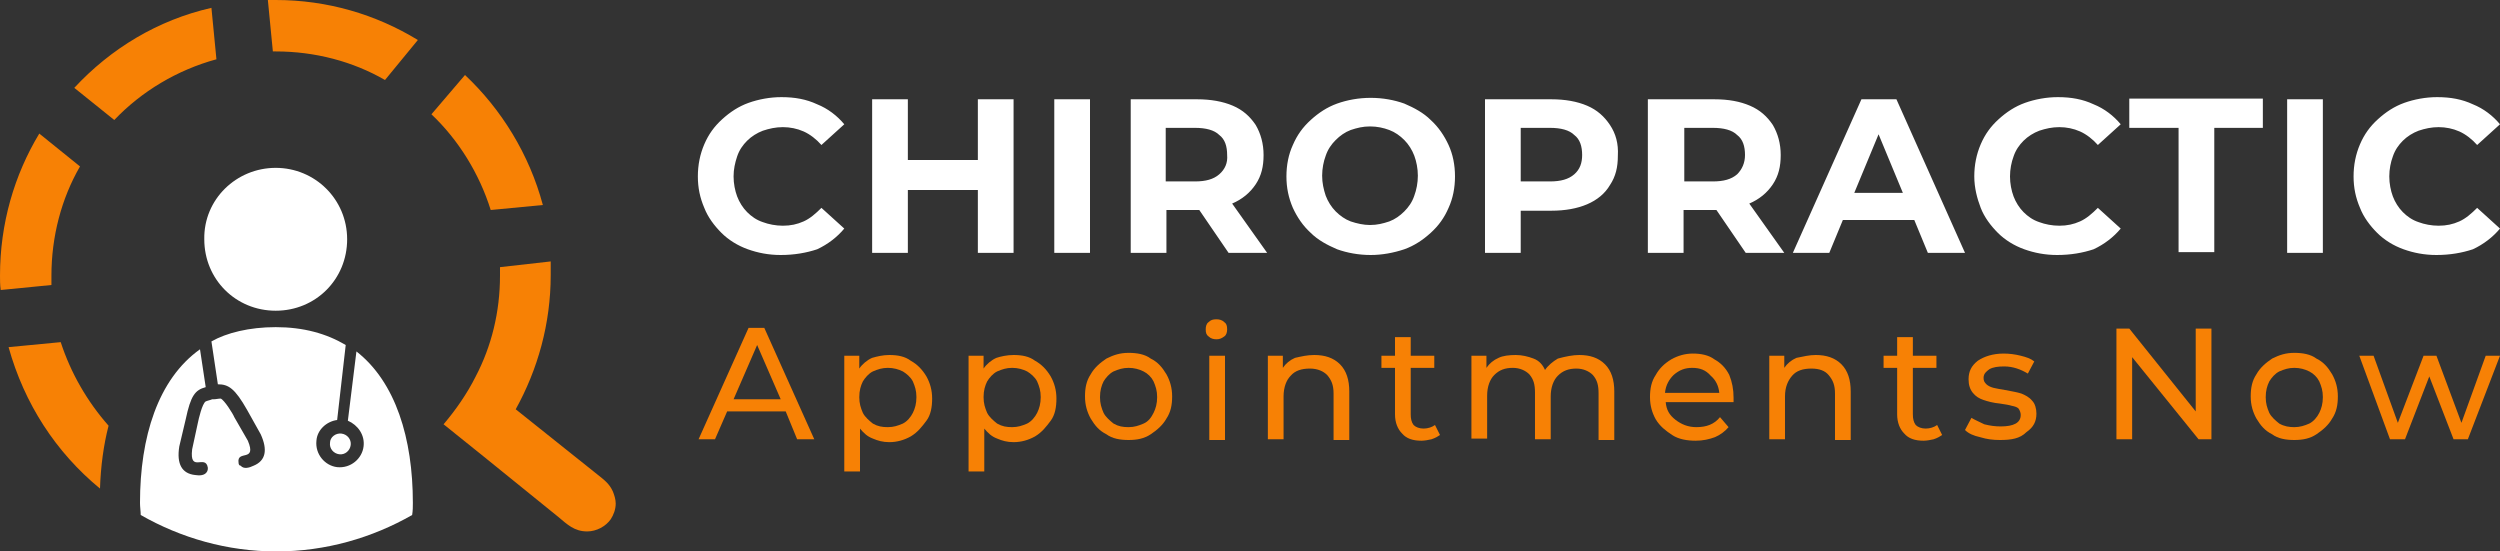
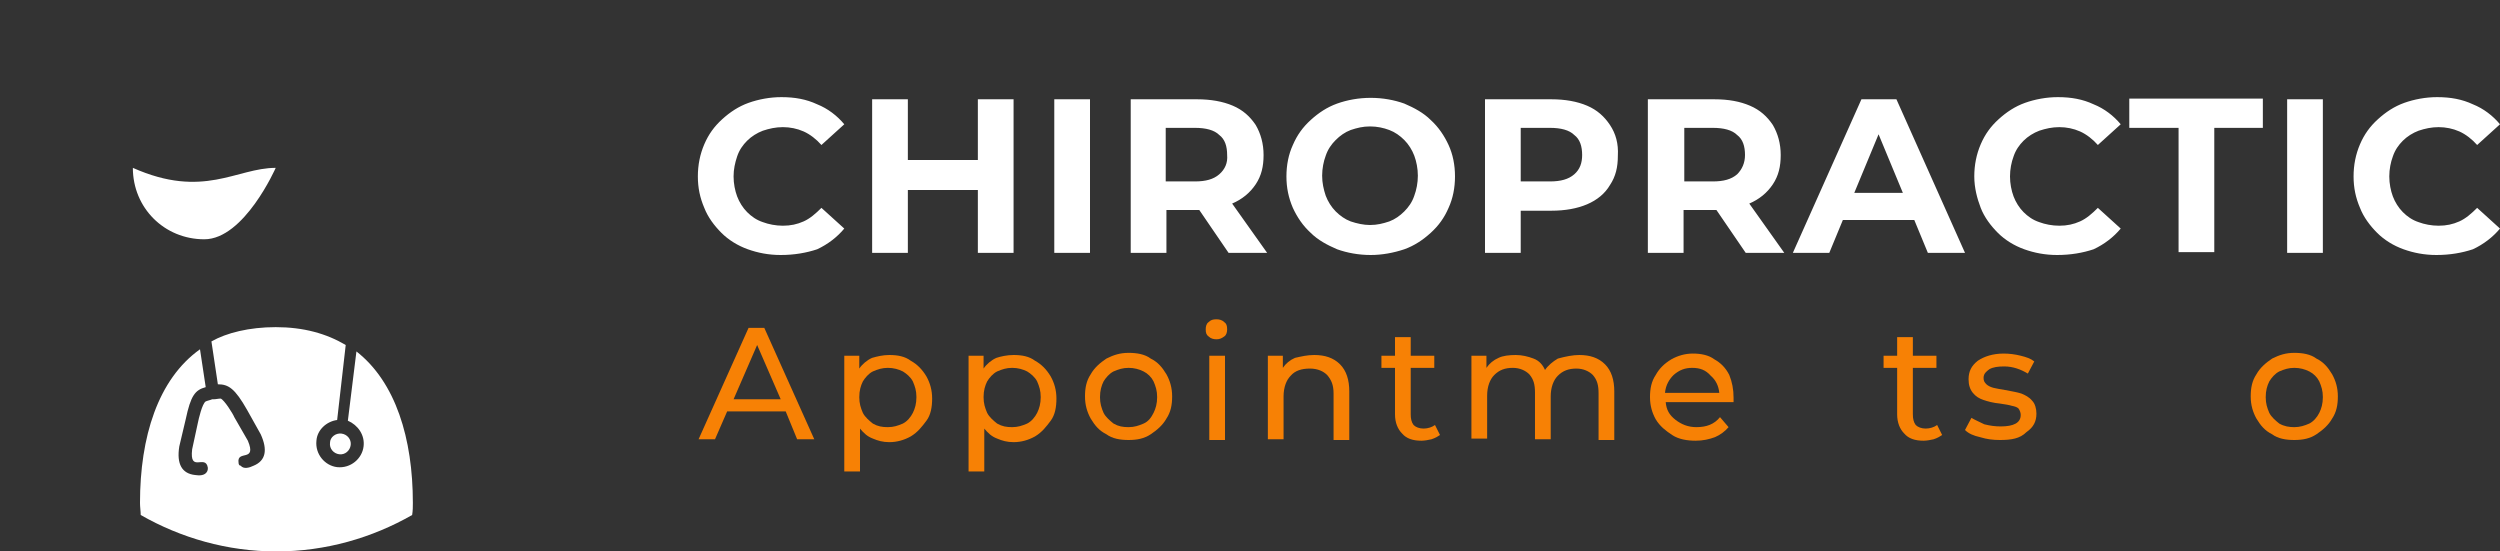
<svg xmlns="http://www.w3.org/2000/svg" version="1.1" id="Layer_1" x="0px" y="0px" viewBox="0 0 350 77.2" style="enable-background:new 0 0 350 77.2;" xml:space="preserve">
  <rect x="0" y="0" width="350" height="77.2" fill="#333333" stroke="none" />
  <style type="text/css">
	.st0{fill-rule:evenodd;clip-rule:evenodd;fill:#FFFFFF;}
	.st1{fill-rule:evenodd;clip-rule:evenodd;fill:#F78105;}
	.st2{fill:#F78105;}
	.st3{fill:#FFFFFF;}
</style>
  <g>
    <g>
-       <path class="st0" d="M38.6,45.8c3.9,0,7.1,0.9,9.8,2.5l-1.2,10.5c-1.5,0.2-2.8,1.4-2.9,2.9c-0.2,1.9,1.2,3.5,2.9,3.7    c1.9,0.2,3.5-1.2,3.7-2.9c0.2-1.6-0.8-3-2.2-3.6l1.2-9.7c5.5,4.3,7.9,12.2,7.9,21.2c0,0.5,0,1.1-0.1,1.7c-5.6,3.2-12.1,5.1-19,5.1    s-13.4-1.9-19-5.1c0-0.5-0.1-1.1-0.1-1.7c0-9.2,2.5-17.3,8.4-21.5l0.8,5.3c-1.5,0.4-2.1,1.2-2.8,4.5l-0.9,3.8    c-0.4,2.5,0.4,3.8,2.2,4c0.6,0.1,1.4,0.1,1.7-0.5c0.1-0.2,0.1-0.4,0.1-0.5c-0.3-2-2.6,0.8-2.2-2.6l0.8-3.7c0.1-0.5,0.6-2.7,1.1-3    c0.2-0.1,0.7-0.2,0.9-0.3h0.1h0.1c0.3,0,0.7-0.1,1-0.1c0.5,0.2,1.7,2.1,1.9,2.6l1.9,3.3c1.3,3.1-1.6,1.2-1.3,3.1    c0,0.2,0.1,0.4,0.3,0.4c0.4,0.5,1.2,0.3,1.8,0c1.7-0.7,2-2.2,1-4.4l-1.9-3.4c-1.7-3-2.6-3.6-4.1-3.6l-0.9-6    C31.7,46.6,34.9,45.8,38.6,45.8 M47.8,60.7c0.8,0.1,1.4,0.8,1.3,1.6s-0.8,1.4-1.6,1.3c-0.8-0.1-1.4-0.8-1.3-1.6    C46.2,61.2,47,60.6,47.8,60.7 M38.6,23.5c5.5,0,10,4.4,10,10s-4.4,10-10,10s-10-4.4-10-10C28.5,27.9,33.1,23.5,38.6,23.5" />
-       <path class="st1" d="M15.2,59.6c-3-3.4-5.3-7.4-6.7-11.7l-7.3,0.7C3.4,56.5,7.8,63.3,14,68.4C14.1,65.3,14.5,62.3,15.2,59.6     M77.1,36.6L70,37.4c0,0.4,0,0.8,0,1.2c0,5.1-1.2,9.9-3.4,14.1c-1.2,2.4-2.8,4.7-4.5,6.7l5.6,4.5l10.5,8.5c1.2,1,2.2,2,4,2    c1.3,0,2.6-0.7,3.3-1.7c0.4-0.6,0.7-1.4,0.7-2.2c0-0.6-0.2-1.2-0.4-1.7c-0.5-1.1-1.2-1.6-2.2-2.4l-11.4-9.1    c3.1-5.6,4.9-12,4.9-18.8C77.1,37.9,77.1,37.3,77.1,36.6 M60.4,16c3.8,3.6,6.7,8.3,8.3,13.4l7.3-0.7c-1.9-7.1-5.8-13.4-10.9-18.2    L60.4,16z M38.6,7.2c5.5,0,10.8,1.4,15.3,4l4.6-5.6C52.6,2,45.8,0,38.6,0c-0.4,0-0.7,0-1.1,0l0.7,7.2C38.3,7.2,38.4,7.2,38.6,7.2     M10.4,12.3l5.6,4.5c3.8-4,8.8-7,14.3-8.5l-0.7-7.2C22.1,2.8,15.5,6.8,10.4,12.3 M7.2,38.6c0-5.5,1.4-10.8,4-15.3l-5.7-4.6    C2,24.5,0,31.3,0,38.6c0,0.6,0,1.3,0.1,2l7.1-0.7C7.2,39.4,7.2,39,7.2,38.6" />
+       <path class="st0" d="M38.6,45.8c3.9,0,7.1,0.9,9.8,2.5l-1.2,10.5c-1.5,0.2-2.8,1.4-2.9,2.9c-0.2,1.9,1.2,3.5,2.9,3.7    c1.9,0.2,3.5-1.2,3.7-2.9c0.2-1.6-0.8-3-2.2-3.6l1.2-9.7c5.5,4.3,7.9,12.2,7.9,21.2c0,0.5,0,1.1-0.1,1.7c-5.6,3.2-12.1,5.1-19,5.1    s-13.4-1.9-19-5.1c0-0.5-0.1-1.1-0.1-1.7c0-9.2,2.5-17.3,8.4-21.5l0.8,5.3c-1.5,0.4-2.1,1.2-2.8,4.5l-0.9,3.8    c-0.4,2.5,0.4,3.8,2.2,4c0.6,0.1,1.4,0.1,1.7-0.5c0.1-0.2,0.1-0.4,0.1-0.5c-0.3-2-2.6,0.8-2.2-2.6l0.8-3.7c0.1-0.5,0.6-2.7,1.1-3    c0.2-0.1,0.7-0.2,0.9-0.3h0.1h0.1c0.3,0,0.7-0.1,1-0.1c0.5,0.2,1.7,2.1,1.9,2.6l1.9,3.3c1.3,3.1-1.6,1.2-1.3,3.1    c0,0.2,0.1,0.4,0.3,0.4c0.4,0.5,1.2,0.3,1.8,0c1.7-0.7,2-2.2,1-4.4l-1.9-3.4c-1.7-3-2.6-3.6-4.1-3.6l-0.9-6    C31.7,46.6,34.9,45.8,38.6,45.8 M47.8,60.7c0.8,0.1,1.4,0.8,1.3,1.6s-0.8,1.4-1.6,1.3c-0.8-0.1-1.4-0.8-1.3-1.6    C46.2,61.2,47,60.6,47.8,60.7 M38.6,23.5s-4.4,10-10,10s-10-4.4-10-10C28.5,27.9,33.1,23.5,38.6,23.5" />
    </g>
    <g>
      <g>
        <path class="st2" d="M110,57.6h-8.2l-1.7,3.9h-2.3l7-15.6h2.2l7,15.6h-2.4L110,57.6z M109.3,55.9l-3.3-7.6l-3.3,7.6H109.3z" />
        <path class="st2" d="M124.5,49.7c1.2,0,2.2,0.2,3,0.8c0.9,0.5,1.6,1.2,2.2,2.2c0.5,0.9,0.8,1.9,0.8,3.1s-0.2,2.3-0.8,3.1     s-1.2,1.6-2.2,2.2c-0.9,0.5-1.9,0.8-3,0.8c-0.9,0-1.6-0.2-2.3-0.5c-0.8-0.3-1.3-0.8-1.8-1.4v6h-2.2V49.8h2.1v1.8     c0.4-0.6,1.1-1.2,1.8-1.5C122.8,49.9,123.6,49.7,124.5,49.7 M124.3,59.8c0.8,0,1.4-0.2,2.1-0.5c0.6-0.3,1.1-0.9,1.4-1.5     c0.3-0.6,0.5-1.3,0.5-2.2c0-0.9-0.2-1.5-0.5-2.2c-0.3-0.6-0.9-1.1-1.4-1.4c-0.6-0.3-1.3-0.5-2.1-0.5c-0.8,0-1.4,0.2-2.1,0.5     c-0.6,0.3-1.1,0.9-1.4,1.4c-0.3,0.6-0.5,1.3-0.5,2.2c0,0.9,0.2,1.5,0.5,2.2c0.3,0.6,0.9,1.1,1.4,1.5     C122.9,59.7,123.5,59.8,124.3,59.8" />
        <path class="st2" d="M141.9,49.7c1.2,0,2.2,0.2,3,0.8c0.9,0.5,1.6,1.2,2.2,2.2c0.5,0.9,0.8,1.9,0.8,3.1s-0.2,2.3-0.8,3.1     s-1.2,1.6-2.2,2.2c-0.9,0.5-1.9,0.8-3,0.8c-0.9,0-1.6-0.2-2.3-0.5c-0.8-0.3-1.3-0.8-1.8-1.4v6h-2.2V49.8h2.1v1.8     c0.4-0.6,1.1-1.2,1.8-1.5C140.1,49.9,141,49.7,141.9,49.7 M141.7,59.8c0.8,0,1.4-0.2,2.1-0.5c0.6-0.3,1.1-0.9,1.4-1.5     c0.3-0.6,0.5-1.3,0.5-2.2c0-0.9-0.2-1.5-0.5-2.2c-0.3-0.6-0.9-1.1-1.4-1.4c-0.6-0.3-1.3-0.5-2.1-0.5s-1.4,0.2-2.1,0.5     c-0.6,0.3-1.1,0.9-1.4,1.4c-0.3,0.6-0.5,1.3-0.5,2.2c0,0.9,0.2,1.5,0.5,2.2c0.3,0.6,0.9,1.1,1.4,1.5     C140.3,59.7,140.9,59.8,141.7,59.8" />
        <path class="st2" d="M158,61.6c-1.2,0-2.3-0.2-3.1-0.8c-1-0.5-1.6-1.2-2.2-2.2c-0.5-0.9-0.8-1.9-0.8-3.1s0.2-2.2,0.8-3.1     c0.5-0.9,1.3-1.6,2.2-2.2c1-0.5,1.9-0.8,3.1-0.8c1.2,0,2.3,0.2,3.1,0.8c1,0.5,1.6,1.2,2.2,2.2c0.5,0.9,0.8,1.9,0.8,3.1     s-0.2,2.2-0.8,3.1c-0.5,0.9-1.3,1.6-2.2,2.2C160.2,61.4,159.2,61.6,158,61.6 M158,59.8c0.8,0,1.4-0.2,2.1-0.5s1.1-0.9,1.4-1.5     c0.3-0.6,0.5-1.3,0.5-2.2c0-0.9-0.2-1.5-0.5-2.2c-0.3-0.6-0.8-1.1-1.4-1.4c-0.6-0.3-1.3-0.5-2.1-0.5c-0.8,0-1.4,0.2-2.1,0.5     c-0.6,0.3-1.1,0.9-1.4,1.4c-0.3,0.6-0.5,1.3-0.5,2.2c0,0.9,0.2,1.5,0.5,2.2c0.3,0.6,0.9,1.1,1.4,1.5     C156.6,59.7,157.2,59.8,158,59.8" />
        <path class="st2" d="M169.3,49.8h2.2v11.8h-2.2V49.8z M170.3,47.5c-0.4,0-0.8-0.1-1.1-0.4c-0.3-0.2-0.4-0.5-0.4-1     c0-0.4,0.1-0.8,0.4-1c0.3-0.3,0.6-0.4,1.1-0.4c0.4,0,0.8,0.1,1.1,0.4c0.3,0.2,0.4,0.5,0.4,1c0,0.4-0.1,0.8-0.4,1     C171,47.4,170.7,47.5,170.3,47.5" />
        <path class="st2" d="M184,49.7c1.5,0,2.7,0.4,3.6,1.3s1.3,2.2,1.3,3.8v6.8h-2.2v-6.5c0-1.2-0.3-1.9-0.9-2.6     c-0.5-0.5-1.3-0.9-2.4-0.9c-1.2,0-2.1,0.3-2.7,1c-0.6,0.6-1,1.6-1,2.9v6h-2.2V49.8h2.1v1.7c0.4-0.6,1-1.1,1.7-1.4     C182.2,49.9,183,49.7,184,49.7" />
        <path class="st2" d="M201.6,60.9c-0.3,0.2-0.6,0.4-1.2,0.6c-0.4,0.1-1,0.2-1.4,0.2c-1.2,0-2.1-0.3-2.7-1c-0.6-0.6-1-1.5-1-2.7     v-6.5h-1.9v-1.7h1.9v-2.6h2.2v2.6h3.3v1.7h-3.3V58c0,0.6,0.1,1.1,0.4,1.5c0.3,0.3,0.8,0.5,1.4,0.5s1.2-0.2,1.6-0.5L201.6,60.9z" />
        <path class="st2" d="M221.1,49.7c1.5,0,2.7,0.4,3.6,1.3s1.3,2.2,1.3,3.8v6.8h-2.2v-6.5c0-1.2-0.2-1.9-0.8-2.6     c-0.5-0.5-1.3-0.9-2.3-0.9c-1.1,0-1.9,0.3-2.6,1c-0.6,0.6-1,1.6-1,2.9v6h-2.2v-6.5c0-1.2-0.2-1.9-0.8-2.6     c-0.5-0.5-1.3-0.9-2.3-0.9c-1.1,0-1.9,0.3-2.6,1c-0.6,0.6-1,1.6-1,2.9v6h-2.2V49.8h2.1v1.7c0.4-0.6,1-1.1,1.7-1.4     c0.6-0.3,1.5-0.4,2.4-0.4c0.9,0,1.7,0.2,2.5,0.5c0.8,0.3,1.3,0.9,1.6,1.6c0.4-0.6,1.1-1.2,1.8-1.6     C219.2,49.9,220.2,49.7,221.1,49.7" />
        <path class="st2" d="M242.7,55.7c0,0.2,0,0.3,0,0.6h-9.5c0.1,1.1,0.5,1.8,1.4,2.5c0.8,0.6,1.7,1,2.9,1c1.4,0,2.5-0.4,3.3-1.4     l1.2,1.4c-0.5,0.6-1.2,1.1-1.9,1.4c-0.8,0.3-1.7,0.5-2.7,0.5c-1.2,0-2.4-0.2-3.3-0.8s-1.7-1.2-2.3-2.2c-0.5-0.9-0.8-1.9-0.8-3.1     s0.2-2.2,0.8-3.1c0.5-0.9,1.2-1.6,2.2-2.2c0.9-0.5,1.9-0.8,3-0.8s2.2,0.2,3,0.8c0.9,0.5,1.6,1.2,2.1,2.2     C242.5,53.5,242.7,54.5,242.7,55.7 M236.9,51.5c-1,0-1.8,0.3-2.6,1c-0.6,0.6-1.1,1.4-1.2,2.5h7.6c-0.1-1-0.5-1.8-1.2-2.4     C238.8,51.8,238,51.5,236.9,51.5" />
-         <path class="st2" d="M254.2,49.7c1.5,0,2.7,0.4,3.6,1.3c0.9,0.9,1.3,2.2,1.3,3.8v6.8h-2.2v-6.5c0-1.2-0.3-1.9-0.9-2.6     c-0.5-0.6-1.3-0.9-2.4-0.9c-1.2,0-2.1,0.3-2.7,1s-1,1.6-1,2.9v6h-2.2V49.8h2.1v1.7c0.4-0.6,1-1.1,1.7-1.4     C252.5,49.9,253.3,49.7,254.2,49.7" />
        <path class="st2" d="M271.9,60.9c-0.3,0.2-0.6,0.4-1.2,0.6c-0.4,0.1-1,0.2-1.4,0.2c-1.2,0-2.1-0.3-2.7-1c-0.6-0.6-1-1.5-1-2.7     v-6.5h-1.9v-1.7h1.9v-2.6h2.2v2.6h3.3v1.7h-3.3V58c0,0.6,0.1,1.1,0.4,1.5c0.3,0.3,0.8,0.5,1.4,0.5c0.6,0,1.2-0.2,1.6-0.5     L271.9,60.9z" />
        <path class="st2" d="M280,61.6c-1,0-1.8-0.1-2.8-0.4c-0.9-0.2-1.6-0.5-2.1-1l0.9-1.7c0.5,0.3,1.2,0.6,1.8,0.9     c0.8,0.2,1.5,0.3,2.3,0.3c1.8,0,2.8-0.5,2.8-1.6c0-0.3-0.1-0.6-0.3-0.9c-0.2-0.2-0.5-0.3-1-0.4c-0.3-0.1-0.9-0.2-1.6-0.3     c-1-0.1-1.7-0.3-2.3-0.5c-0.6-0.2-1.1-0.5-1.5-1s-0.6-1.1-0.6-1.9c0-1.1,0.4-1.9,1.3-2.6c0.9-0.6,2.1-1,3.6-1     c0.8,0,1.6,0.1,2.4,0.3c0.8,0.2,1.4,0.4,1.9,0.8l-0.9,1.7c-1-0.6-2.1-1-3.3-1c-0.9,0-1.6,0.1-2.1,0.4c-0.4,0.3-0.8,0.6-0.8,1.2     c0,0.4,0.1,0.6,0.4,0.9c0.2,0.2,0.6,0.4,1,0.5c0.4,0.1,1,0.2,1.6,0.3c1,0.2,1.7,0.3,2.3,0.5c0.5,0.2,1.1,0.5,1.5,1     c0.4,0.4,0.6,1.1,0.6,1.8c0,1.1-0.4,1.9-1.4,2.6C282.8,61.4,281.6,61.6,280,61.6" />
-         <polygon class="st2" points="309.6,46 309.6,61.5 307.8,61.5 298.5,50 298.5,61.5 296.3,61.5 296.3,46 298.1,46 307.4,57.6      307.4,46    " />
        <path class="st2" d="M321.2,61.6c-1.2,0-2.3-0.2-3.1-0.8c-1-0.5-1.6-1.2-2.2-2.2c-0.5-0.9-0.8-1.9-0.8-3.1s0.2-2.2,0.8-3.1     c0.5-0.9,1.3-1.6,2.2-2.2c1-0.5,1.9-0.8,3.1-0.8c1.2,0,2.3,0.2,3.1,0.8c1,0.5,1.6,1.2,2.2,2.2c0.5,0.9,0.8,1.9,0.8,3.1     s-0.2,2.2-0.8,3.1c-0.5,0.9-1.3,1.6-2.2,2.2C323.4,61.4,322.4,61.6,321.2,61.6 M321.2,59.8c0.8,0,1.4-0.2,2.1-0.5     c0.6-0.3,1.1-0.9,1.4-1.5c0.3-0.6,0.5-1.3,0.5-2.2c0-0.9-0.2-1.5-0.5-2.2c-0.3-0.6-0.8-1.1-1.4-1.4c-0.6-0.3-1.3-0.5-2.1-0.5     c-0.8,0-1.4,0.2-2.1,0.5c-0.6,0.3-1.1,0.9-1.4,1.4c-0.3,0.6-0.5,1.3-0.5,2.2c0,0.9,0.2,1.5,0.5,2.2c0.3,0.6,0.9,1.1,1.4,1.5     C319.8,59.7,320.5,59.8,321.2,59.8" />
-         <polygon class="st2" points="350,49.8 345.5,61.5 343.5,61.5 340.1,52.7 336.7,61.5 334.6,61.5 330.3,49.8 332.3,49.8      335.7,59.2 339.3,49.8 341.1,49.8 344.6,59.2 348,49.8    " />
      </g>
      <path class="st3" d="M109.3,35.7c-1.7,0-3.2-0.3-4.6-0.8c-1.4-0.5-2.7-1.3-3.7-2.3c-1-1-1.9-2.2-2.4-3.5c-0.6-1.4-0.9-2.8-0.9-4.4    c0-1.6,0.3-3.1,0.9-4.5c0.6-1.4,1.4-2.5,2.5-3.5c1.1-1,2.3-1.8,3.7-2.3c1.4-0.5,3-0.8,4.6-0.8c1.9,0,3.5,0.3,5,1    c1.5,0.6,2.8,1.6,3.8,2.8l-3.2,2.9c-0.7-0.8-1.6-1.5-2.5-1.9s-1.9-0.6-2.9-0.6c-1,0-1.9,0.2-2.8,0.5c-0.8,0.3-1.6,0.8-2.2,1.4    c-0.6,0.6-1.1,1.3-1.4,2.2s-0.5,1.8-0.5,2.8c0,1,0.2,2,0.5,2.8c0.3,0.8,0.8,1.6,1.4,2.2c0.6,0.6,1.3,1.1,2.2,1.4    c0.8,0.3,1.8,0.5,2.8,0.5c1.1,0,2-0.2,2.9-0.6c0.9-0.4,1.7-1.1,2.5-1.9l3.2,2.9c-1,1.2-2.3,2.2-3.8,2.9    C112.9,35.4,111.2,35.7,109.3,35.7z M136.9,13.9v8.5h-9.8v-8.5h-5v21.5h5v-8.8h9.8v8.8h5V13.9H136.9z M147.6,35.4V13.9h5v21.5    H147.6z M172.5,28.5C172.5,28.5,172.5,28.5,172.5,28.5c1.4-0.6,2.5-1.5,3.3-2.7c0.8-1.2,1.1-2.5,1.1-4.1c0-1.6-0.4-3-1.1-4.2    c-0.8-1.2-1.8-2.1-3.2-2.7c-1.4-0.6-3.1-0.9-5-0.9h-9.3v21.5h5v-6h4.6l4.1,6h5.4L172.5,28.5z M170.7,24.4c-0.8,0.7-1.9,1-3.4,1    h-4.1v-7.5h4.1c1.5,0,2.7,0.3,3.4,1c0.8,0.6,1.1,1.6,1.1,2.8C171.9,22.8,171.5,23.7,170.7,24.4z M191.9,35.7    c-1.7,0-3.3-0.3-4.7-0.8c-1.4-0.6-2.7-1.3-3.7-2.3c-1.1-1-1.9-2.2-2.5-3.5c-0.6-1.4-0.9-2.8-0.9-4.4c0-1.6,0.3-3.1,0.9-4.4    c0.6-1.4,1.4-2.5,2.5-3.5c1.1-1,2.3-1.8,3.7-2.3s3-0.8,4.7-0.8c1.7,0,3.3,0.3,4.7,0.8c1.4,0.6,2.7,1.3,3.7,2.3    c1.1,1,1.9,2.2,2.5,3.5s0.9,2.8,0.9,4.4c0,1.6-0.3,3.1-0.9,4.4c-0.6,1.4-1.4,2.5-2.5,3.5c-1.1,1-2.3,1.8-3.7,2.3    C195.1,35.4,193.5,35.7,191.9,35.7z M191.8,31.5c1,0,1.8-0.2,2.7-0.5c0.8-0.3,1.5-0.8,2.1-1.4c0.6-0.6,1.1-1.3,1.4-2.2    c0.3-0.8,0.5-1.8,0.5-2.8c0-1-0.2-2-0.5-2.8c-0.3-0.8-0.8-1.6-1.4-2.2c-0.6-0.6-1.3-1.1-2.1-1.4c-0.8-0.3-1.7-0.5-2.7-0.5    c-1,0-1.8,0.2-2.7,0.5c-0.8,0.3-1.5,0.8-2.1,1.4c-0.6,0.6-1.1,1.3-1.4,2.2c-0.3,0.8-0.5,1.8-0.5,2.8c0,1,0.2,1.9,0.5,2.8    c0.3,0.8,0.8,1.6,1.4,2.2c0.6,0.6,1.3,1.1,2.1,1.4C190,31.3,190.9,31.5,191.8,31.5z M225.4,17.5c-0.8-1.2-1.8-2.1-3.2-2.7    c-1.4-0.6-3.1-0.9-5-0.9h-9.3v21.5h5v-5.9h4.3c1.9,0,3.6-0.3,5-0.9c1.4-0.6,2.5-1.5,3.2-2.7c0.8-1.2,1.1-2.5,1.1-4.1    C226.6,20.1,226.2,18.7,225.4,17.5z M220.4,24.4c-0.8,0.7-1.9,1-3.4,1h-4.1v-7.5h4.1c1.5,0,2.7,0.3,3.4,1c0.8,0.6,1.1,1.6,1.1,2.8    C221.5,22.8,221.2,23.7,220.4,24.4z M244.9,28.5C244.9,28.5,245,28.5,244.9,28.5c1.4-0.6,2.5-1.5,3.3-2.7s1.1-2.5,1.1-4.1    c0-1.6-0.4-3-1.1-4.2c-0.8-1.2-1.8-2.1-3.2-2.7c-1.4-0.6-3-0.9-5-0.9h-9.3v21.5h5v-6h4.6l4.1,6h5.4L244.9,28.5z M243.2,24.4    c-0.8,0.7-1.9,1-3.4,1h-4v-7.5h4c1.5,0,2.7,0.3,3.4,1c0.8,0.6,1.1,1.6,1.1,2.8C244.3,22.8,243.9,23.7,243.2,24.4z M265.5,13.9    h-4.9l-9.6,21.5h5.1l1.9-4.6h10l1.9,4.6h5.2L265.5,13.9z M259.6,27l3.4-8.2l3.4,8.2H259.6z M288,35.7c-1.7,0-3.2-0.3-4.6-0.8    c-1.4-0.5-2.7-1.3-3.7-2.3c-1-1-1.9-2.2-2.4-3.5s-0.9-2.8-0.9-4.4c0-1.6,0.3-3.1,0.9-4.5s1.4-2.5,2.5-3.5c1.1-1,2.3-1.8,3.7-2.3    c1.4-0.5,3-0.8,4.6-0.8c1.9,0,3.5,0.3,5,1c1.5,0.6,2.8,1.6,3.8,2.8l-3.2,2.9c-0.7-0.8-1.6-1.5-2.5-1.9c-0.9-0.4-1.9-0.6-2.9-0.6    c-1,0-1.9,0.2-2.8,0.5c-0.8,0.3-1.6,0.8-2.2,1.4c-0.6,0.6-1.1,1.3-1.4,2.2c-0.3,0.8-0.5,1.8-0.5,2.8c0,1,0.2,2,0.5,2.8    c0.3,0.8,0.8,1.6,1.4,2.2c0.6,0.6,1.3,1.1,2.2,1.4c0.8,0.3,1.8,0.5,2.8,0.5c1.1,0,2-0.2,2.9-0.6c0.9-0.4,1.7-1.1,2.5-1.9l3.2,2.9    c-1,1.2-2.3,2.2-3.8,2.9C291.6,35.4,289.9,35.7,288,35.7z M305,35.4V17.9h-6.9v-4.1h18.7v4.1H310v17.4H305z M320.2,35.4V13.9h5    v21.5H320.2z M341.1,35.7c-1.7,0-3.2-0.3-4.6-0.8c-1.4-0.5-2.7-1.3-3.7-2.3c-1-1-1.9-2.2-2.4-3.5c-0.6-1.4-0.9-2.8-0.9-4.4    c0-1.6,0.3-3.1,0.9-4.5c0.6-1.4,1.4-2.5,2.5-3.5c1.1-1,2.3-1.8,3.7-2.3c1.4-0.5,3-0.8,4.6-0.8c1.9,0,3.5,0.3,5,1    c1.5,0.6,2.8,1.6,3.8,2.8l-3.2,2.9c-0.7-0.8-1.6-1.5-2.5-1.9c-0.9-0.4-1.9-0.6-2.9-0.6c-1,0-1.9,0.2-2.8,0.5    c-0.8,0.3-1.6,0.8-2.2,1.4c-0.6,0.6-1.1,1.3-1.4,2.2c-0.3,0.8-0.5,1.8-0.5,2.8c0,1,0.2,2,0.5,2.8c0.3,0.8,0.8,1.6,1.4,2.2    c0.6,0.6,1.3,1.1,2.2,1.4c0.8,0.3,1.8,0.5,2.8,0.5c1.1,0,2-0.2,2.9-0.6c0.9-0.4,1.7-1.1,2.5-1.9l3.2,2.9c-1,1.2-2.3,2.2-3.8,2.9    C344.7,35.4,343,35.7,341.1,35.7z" />
    </g>
  </g>
</svg>